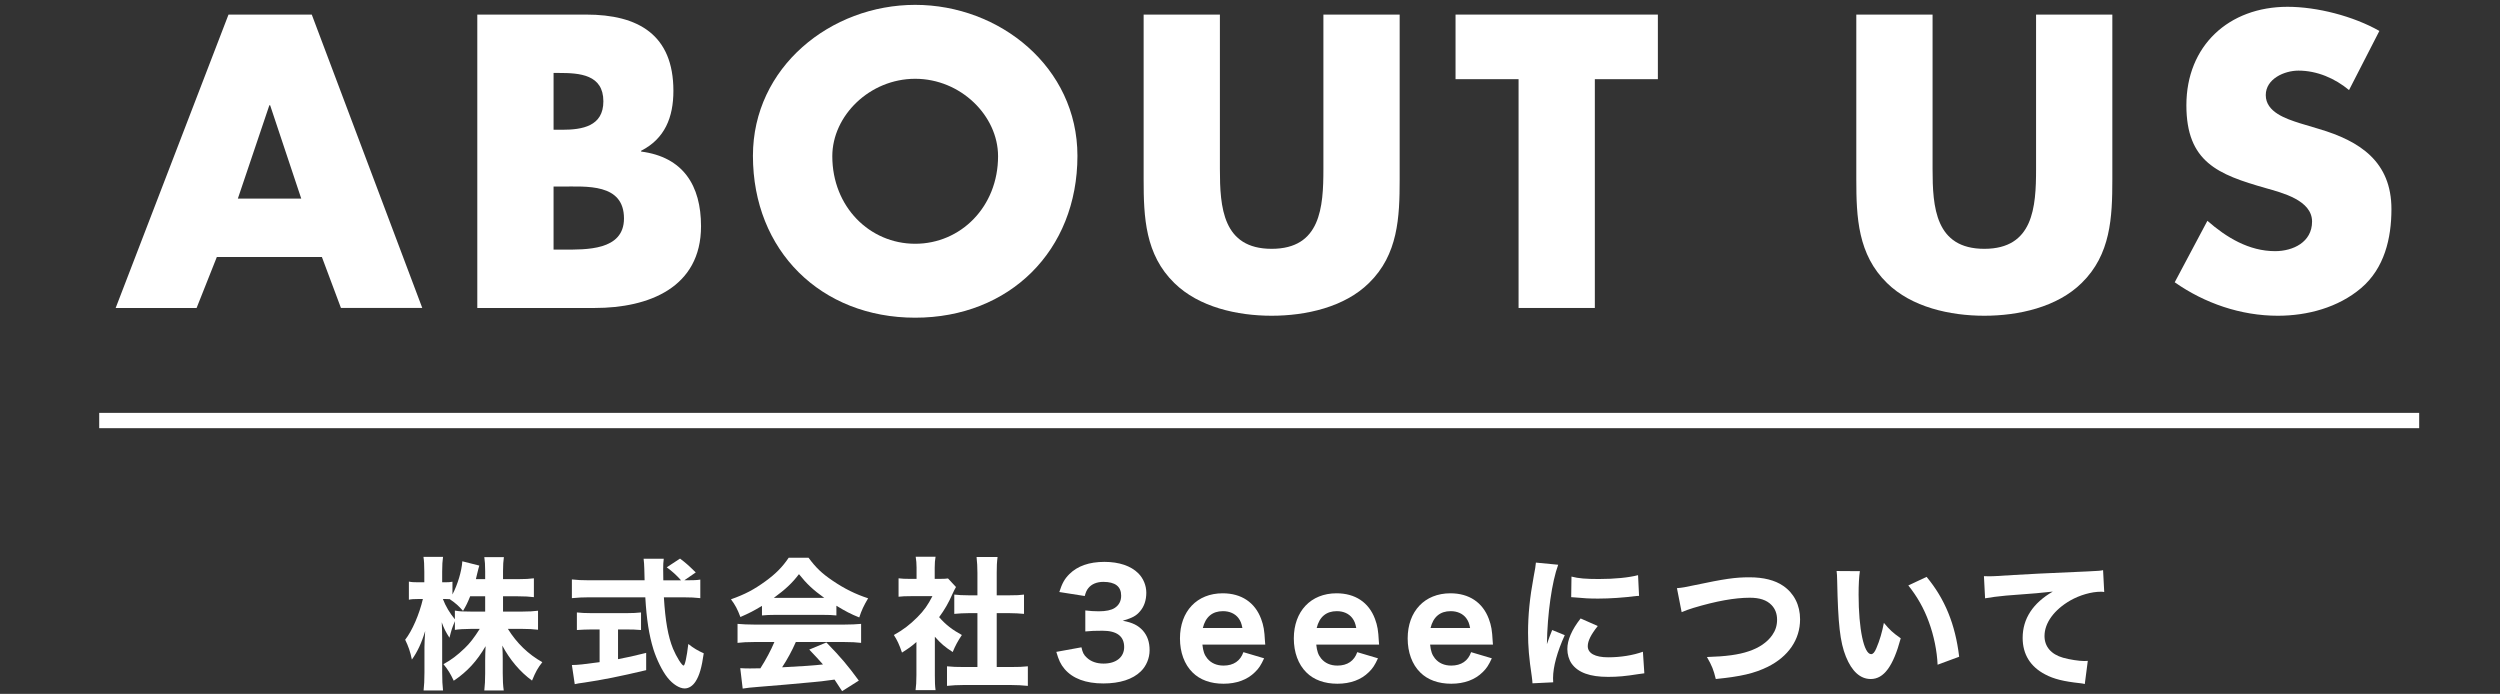
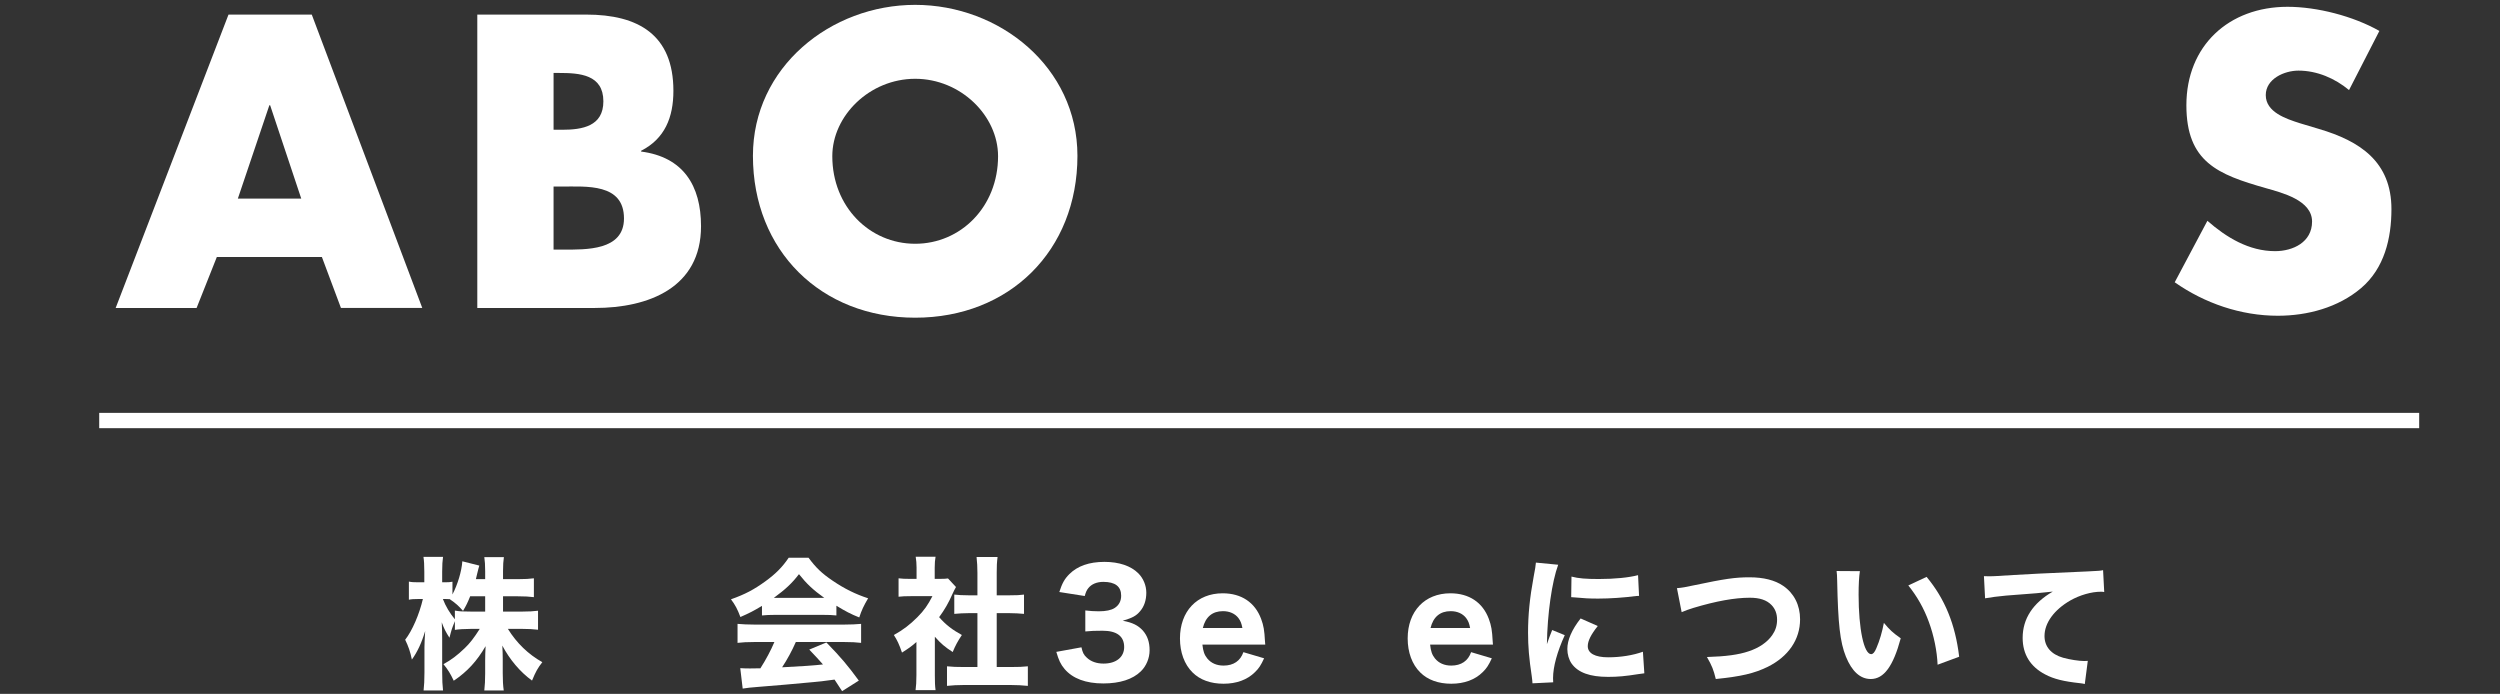
<svg xmlns="http://www.w3.org/2000/svg" id="uuid-6a534576-9fd7-4eaf-ab13-15e7bc9bfc5c" width="490" height="136" viewBox="0 0 490 136">
  <rect x="0" y="0" width="490" height="136" fill="#333333" stroke="none" />
  <defs>
    <style>.uuid-f7e6ebf5-b32b-4629-8206-c9c63f6f9bfb{fill:none;stroke:#fff;stroke-miterlimit:10;stroke-width:3px;}.uuid-9f9694f4-6e71-4162-8b7d-93e1bc8590fd{fill:#fff;stroke-width:0px;}</style>
  </defs>
  <path class="uuid-9f9694f4-6e71-4162-8b7d-93e1bc8590fd" d="M42.499,50.371l-3.966,9.991h-15.863L44.787,2.859h16.32l21.659,57.502h-15.939l-3.737-9.991h-20.591ZM52.947,20.628h-.153l-6.177,18.303h12.431l-6.101-18.303Z" />
  <path class="uuid-9f9694f4-6e71-4162-8b7d-93e1bc8590fd" d="M93.55,60.361V2.859h21.354c10.219,0,17.083,3.965,17.083,14.947,0,5.186-1.678,9.38-6.33,11.745v.153c8.236,1.067,11.745,6.635,11.745,14.643,0,12.049-10.295,16.015-20.82,16.015h-23.032ZM108.498,25.433h1.678c3.966,0,8.084-.687,8.084-5.567,0-5.262-4.652-5.567-8.694-5.567h-1.067v11.134ZM108.498,48.922h1.906c4.423,0,11.897.229,11.897-6.101,0-6.94-7.397-6.254-12.278-6.254h-1.525v12.355Z" />
  <path class="uuid-9f9694f4-6e71-4162-8b7d-93e1bc8590fd" d="M211.178,30.542c0,18.608-13.346,31.726-31.802,31.726s-31.802-13.118-31.802-31.726c0-17.388,15.252-29.59,31.802-29.59s31.802,12.202,31.802,29.59ZM163.132,30.619c0,9.914,7.321,17.159,16.244,17.159s16.244-7.245,16.244-17.159c0-7.932-7.321-15.176-16.244-15.176s-16.244,7.245-16.244,15.176Z" />
-   <path class="uuid-9f9694f4-6e71-4162-8b7d-93e1bc8590fd" d="M274.334,2.859v32.335c0,7.397-.305,14.719-6.025,20.286-4.805,4.729-12.355,6.406-19.066,6.406s-14.261-1.678-19.066-6.406c-5.72-5.567-6.025-12.889-6.025-20.286V2.859h14.948v30.276c0,7.474.534,15.634,10.143,15.634s10.143-8.16,10.143-15.634V2.859h14.948Z" />
-   <path class="uuid-9f9694f4-6e71-4162-8b7d-93e1bc8590fd" d="M312.588,60.361h-14.948V15.518h-12.354V2.859h39.657v12.66h-12.355v44.843Z" />
-   <path class="uuid-9f9694f4-6e71-4162-8b7d-93e1bc8590fd" d="M414.018,2.859v32.335c0,7.397-.305,14.719-6.025,20.286-4.805,4.729-12.355,6.406-19.066,6.406s-14.261-1.678-19.066-6.406c-5.72-5.567-6.025-12.889-6.025-20.286V2.859h14.948v30.276c0,7.474.534,15.634,10.143,15.634s10.143-8.16,10.143-15.634V2.859h14.948Z" />
  <path class="uuid-9f9694f4-6e71-4162-8b7d-93e1bc8590fd" d="M460.41,17.654c-2.746-2.288-6.254-3.813-9.915-3.813-2.745,0-6.406,1.602-6.406,4.804,0,3.356,4.042,4.652,6.635,5.491l3.813,1.144c8.008,2.364,14.185,6.406,14.185,15.71,0,5.72-1.373,11.592-5.949,15.481-4.5,3.813-10.524,5.415-16.32,5.415-7.245,0-14.337-2.44-20.209-6.559l6.406-12.05c3.737,3.279,8.16,5.949,13.27,5.949,3.508,0,7.245-1.754,7.245-5.796,0-4.194-5.873-5.643-9.076-6.559-9.38-2.669-15.558-5.109-15.558-16.244,0-11.668,8.313-19.294,19.829-19.294,5.796,0,12.889,1.83,17.998,4.729l-5.948,11.592Z" />
  <path class="uuid-9f9694f4-6e71-4162-8b7d-93e1bc8590fd" d="M98.593,119.871h3.724c1.372,0,2.24-.056,3.136-.168v3.724c-.98-.112-1.876-.168-3.164-.168h-2.744c1.736,2.8,4.004,4.984,6.748,6.524-.924,1.204-1.26,1.792-2.016,3.612-2.352-1.708-4.368-4.116-5.824-6.86.056.924.084,1.876.084,2.632v2.8c0,1.316.056,2.464.196,3.36h-3.808c.112-.952.168-2.072.168-3.36v-2.548c0-.784.028-1.68.084-2.772-1.708,2.94-3.584,4.984-6.244,6.776-.644-1.372-1.12-2.156-2.016-3.248,1.568-.868,2.688-1.708,4.172-3.136.952-.896,1.848-2.044,2.94-3.78h-1.68c-1.26,0-2.548.084-3.192.196v-1.708c-.644,1.596-.644,1.624-1.064,3.248-.7-1.092-1.036-1.708-1.512-3.024.056.84.084,2.156.084,3.304v6.524c0,1.428.056,2.604.168,3.528h-3.808c.112-.952.168-2.1.168-3.528v-4.956c0-.644.056-1.848.14-3.164-.7,2.352-1.54,4.116-2.604,5.6-.308-1.54-.7-2.632-1.316-3.892,1.372-1.736,2.772-4.984,3.472-7.98h-.896c-.84,0-1.372.028-1.848.14v-3.556c.476.112.98.14,1.848.14h1.176v-2.044c0-1.4-.056-2.212-.168-2.94h3.836c-.112.784-.168,1.624-.168,2.912v2.072h.616c.644,0,.924-.028,1.4-.112v2.492c1.036-1.96,1.82-4.648,1.932-6.496l3.332.84c-.112.336-.196.7-.42,1.596-.112.448-.14.588-.252,1.064h1.82v-1.568c0-1.204-.056-1.96-.168-2.744h3.836c-.112.756-.168,1.54-.168,2.716v1.596h2.94c1.428,0,2.24-.056,3.108-.168v3.696c-.924-.112-1.792-.168-3.136-.168h-2.912v2.996ZM92.153,116.875c-.476,1.176-.756,1.792-1.4,2.856-.952-1.064-1.428-1.484-2.604-2.296-.392-.028-.56-.028-.812-.028h-.532c.56,1.456,1.344,2.744,2.352,3.976v-1.708c.924.168,1.596.196,3.192.196h2.744v-2.996h-2.94Z" />
-   <path class="uuid-9f9694f4-6e71-4162-8b7d-93e1bc8590fd" d="M134.545,113.739c1.344,0,2.072-.028,2.716-.14v3.64c-.868-.112-2.016-.168-3.444-.168h-3.696c.28,4.62.812,7.672,1.792,10.08.672,1.596,1.736,3.304,2.072,3.304.252,0,.616-1.624.924-4.228,1.12.868,1.848,1.288,3.024,1.82-.392,2.772-.84,4.34-1.596,5.516-.56.868-1.316,1.372-2.156,1.372-1.008,0-2.324-.84-3.332-2.1-1.036-1.288-2.128-3.528-2.772-5.544-.868-2.828-1.344-5.852-1.596-10.22h-10.948c-1.26,0-2.352.056-3.444.168v-3.668c.924.112,2.016.168,3.444.168h10.808q-.028-1.204-.056-2.212c0-.7-.084-1.512-.14-2.016h3.948c-.084.616-.112,1.288-.112,1.988q0,.196.028,2.24h3.472c-.868-.98-1.764-1.792-2.8-2.548l2.604-1.708c1.12.84,1.624,1.288,3.08,2.716l-2.24,1.54h.42ZM116.009,123.371c-1.064,0-2.072.056-2.94.112v-3.444c.672.084,1.764.14,3.024.14h6.552c1.26,0,2.296-.056,2.996-.14v3.444c-.868-.084-1.876-.112-2.94-.112h-1.568v5.824c1.96-.364,3.024-.616,5.516-1.232v3.388c-5.18,1.232-8.568,1.904-12.152,2.436-1.008.14-1.26.168-1.848.308l-.56-3.752c1.092,0,2.38-.14,5.432-.56v-6.412h-1.512Z" />
  <path class="uuid-9f9694f4-6e71-4162-8b7d-93e1bc8590fd" d="M149.346,118.751c-1.624.98-2.436,1.4-4.228,2.184-.588-1.568-1.008-2.352-1.848-3.472,2.772-.98,4.508-1.904,6.748-3.528,2.044-1.484,3.36-2.828,4.564-4.62h3.892c1.428,1.932,2.576,3.052,4.732,4.508,2.352,1.596,4.48,2.632,6.944,3.444-.84,1.428-1.288,2.352-1.736,3.752-1.68-.672-2.688-1.204-4.48-2.296v1.904c-.784-.084-1.512-.112-2.604-.112h-9.492c-.868,0-1.708.028-2.492.112v-1.876ZM147.89,125.835c-1.4,0-2.436.056-3.332.168v-3.724c.952.084,2.072.14,3.332.14h17.556c1.344,0,2.408-.056,3.332-.14v3.724c-.924-.112-1.932-.168-3.332-.168h-9.464c-.756,1.736-1.68,3.416-2.688,4.956q5.628-.28,8.008-.56c-.896-1.008-1.344-1.512-2.688-2.912l3.36-1.4c2.884,2.968,4.088,4.396,6.356,7.476l-3.276,2.072c-.784-1.232-1.036-1.596-1.484-2.268-2.688.364-2.744.364-4.284.504-1.372.14-9.576.868-10.64.924-1.288.084-2.436.224-3.08.336l-.476-4.004c.84.056,1.26.056,1.96.056.28,0,.952,0,1.988-.028,1.092-1.708,2.044-3.5,2.744-5.152h-3.892ZM161.554,117.183c-2.184-1.568-3.444-2.744-4.956-4.648-1.372,1.792-2.604,2.94-4.928,4.648h9.884Z" />
  <path class="uuid-9f9694f4-6e71-4162-8b7d-93e1bc8590fd" d="M183.231,132.359c0,1.372.028,2.1.14,2.912h-3.92c.112-.868.168-1.596.168-2.996v-6.44c-.98.868-1.512,1.232-2.828,2.072-.532-1.568-.952-2.464-1.596-3.444,1.82-1.008,3.136-2.016,4.62-3.5,1.288-1.288,2.072-2.408,2.94-4.116h-4.228c-1.064,0-1.708.028-2.408.112v-3.612c.672.084,1.204.112,2.184.112h1.344v-2.212c0-.728-.056-1.456-.168-2.128h3.892c-.112.616-.168,1.26-.168,2.156v2.184h.98c.868,0,1.232-.028,1.624-.084l1.568,1.68c-.28.476-.392.728-.644,1.26-.812,1.848-1.568,3.164-2.66,4.648,1.288,1.484,2.576,2.464,4.452,3.5-.784,1.176-1.288,2.1-1.792,3.332-1.484-.952-2.324-1.652-3.5-2.996v7.56ZM195.356,130.735h2.8c1.456,0,2.324-.028,3.304-.14v3.836c-1.036-.112-2.24-.168-3.276-.168h-9.38c-1.092,0-2.156.056-3.192.168v-3.836c1.036.112,1.876.14,3.248.14h2.716v-10.556h-1.792c-.924,0-1.82.056-2.744.14v-3.78c.784.084,1.596.14,2.744.14h1.792v-4.396c0-1.26-.056-1.988-.168-3.108h4.116c-.14,1.092-.168,1.792-.168,3.108v4.396h2.576c1.288,0,1.988-.028,2.772-.14v3.78c-.952-.084-1.792-.14-2.772-.14h-2.576v10.556Z" />
  <path class="uuid-9f9694f4-6e71-4162-8b7d-93e1bc8590fd" d="M211.965,126.871c.224,1.036.448,1.484,1.036,2.016.812.784,1.96,1.176,3.304,1.176,2.464,0,4.032-1.26,4.032-3.248,0-2.1-1.428-3.192-4.228-3.192-1.4,0-2.352.028-3.388.14v-4.116c.84.112,1.792.168,2.66.168,1.372,0,2.436-.224,3.08-.644.84-.532,1.288-1.344,1.288-2.408,0-1.82-1.176-2.716-3.5-2.716-1.288,0-2.324.448-2.94,1.232-.336.42-.476.756-.7,1.54l-4.984-.784c.56-1.708,1.008-2.548,1.96-3.5,1.596-1.596,3.892-2.408,6.888-2.408,2.856,0,5.18.784,6.636,2.24.98.98,1.568,2.38,1.568,3.808,0,1.456-.42,2.716-1.232,3.64-.756.896-1.484,1.288-3.388,1.848,1.932.364,2.996.896,3.948,1.932.896,1.036,1.316,2.24,1.316,3.864,0,1.54-.644,3.08-1.708,4.116-1.596,1.568-4.116,2.38-7.364,2.38-3.416,0-5.992-.952-7.588-2.828-.784-.924-1.148-1.736-1.624-3.36l4.928-.896Z" />
  <path class="uuid-9f9694f4-6e71-4162-8b7d-93e1bc8590fd" d="M235.67,126.339c.14,1.316.392,2.016.952,2.716.756.924,1.848,1.4,3.192,1.4,1.96,0,3.304-.924,3.892-2.632l4.06,1.204c-.616,1.344-1.036,1.988-1.792,2.716-1.484,1.484-3.612,2.268-6.16,2.268-2.52,0-4.62-.756-6.076-2.212-1.596-1.568-2.464-3.948-2.464-6.664,0-5.32,3.332-8.848,8.372-8.848,3.668,0,6.328,1.792,7.532,5.012.504,1.372.644,2.268.756,4.368,0,.112,0,.14.056.672h-12.32ZM243.51,123.091c-.168-.896-.364-1.4-.784-1.96-.672-.868-1.736-1.344-3.024-1.344-2.072,0-3.416,1.12-3.948,3.304h7.756Z" />
-   <path class="uuid-9f9694f4-6e71-4162-8b7d-93e1bc8590fd" d="M257.986,126.339c.14,1.316.392,2.016.952,2.716.756.924,1.848,1.4,3.192,1.4,1.96,0,3.304-.924,3.892-2.632l4.06,1.204c-.616,1.344-1.036,1.988-1.792,2.716-1.484,1.484-3.612,2.268-6.16,2.268-2.52,0-4.62-.756-6.076-2.212-1.596-1.568-2.464-3.948-2.464-6.664,0-5.32,3.332-8.848,8.372-8.848,3.668,0,6.328,1.792,7.532,5.012.504,1.372.644,2.268.756,4.368,0,.112,0,.14.056.672h-12.32ZM265.826,123.091c-.168-.896-.364-1.4-.784-1.96-.672-.868-1.736-1.344-3.024-1.344-2.072,0-3.416,1.12-3.948,3.304h7.756Z" />
-   <path class="uuid-9f9694f4-6e71-4162-8b7d-93e1bc8590fd" d="M280.301,126.339c.14,1.316.392,2.016.952,2.716.756.924,1.848,1.4,3.192,1.4,1.96,0,3.304-.924,3.892-2.632l4.06,1.204c-.616,1.344-1.036,1.988-1.792,2.716-1.484,1.484-3.612,2.268-6.16,2.268-2.52,0-4.62-.756-6.076-2.212-1.596-1.568-2.464-3.948-2.464-6.664,0-5.32,3.332-8.848,8.372-8.848,3.668,0,6.328,1.792,7.532,5.012.504,1.372.644,2.268.756,4.368,0,.112,0,.14.056.672h-12.32ZM288.142,123.091c-.168-.896-.364-1.4-.784-1.96-.672-.868-1.736-1.344-3.024-1.344-2.072,0-3.416,1.12-3.948,3.304h7.756Z" />
+   <path class="uuid-9f9694f4-6e71-4162-8b7d-93e1bc8590fd" d="M280.301,126.339c.14,1.316.392,2.016.952,2.716.756.924,1.848,1.4,3.192,1.4,1.96,0,3.304-.924,3.892-2.632l4.06,1.204c-.616,1.344-1.036,1.988-1.792,2.716-1.484,1.484-3.612,2.268-6.16,2.268-2.52,0-4.62-.756-6.076-2.212-1.596-1.568-2.464-3.948-2.464-6.664,0-5.32,3.332-8.848,8.372-8.848,3.668,0,6.328,1.792,7.532,5.012.504,1.372.644,2.268.756,4.368,0,.112,0,.14.056.672h-12.32ZM288.142,123.091c-.168-.896-.364-1.4-.784-1.96-.672-.868-1.736-1.344-3.024-1.344-2.072,0-3.416,1.12-3.948,3.304h7.756" />
  <path class="uuid-9f9694f4-6e71-4162-8b7d-93e1bc8590fd" d="M305.406,110.687c-1.232,3.332-2.128,9.632-2.212,15.568q.364-1.092.504-1.428l.532-1.344,2.464,1.008c-1.484,3.248-2.296,6.216-2.296,8.428,0,.28,0,.42.028.812l-4.06.196c-.028-.504-.056-.728-.14-1.372-.532-3.556-.728-5.824-.728-8.54,0-3.472.336-6.86,1.092-10.948.336-1.736.364-1.988.448-2.8l4.368.42ZM313.162,122.699c-1.316,1.652-1.96,2.912-1.96,3.948,0,1.4,1.428,2.184,4.004,2.184,2.436,0,4.872-.392,6.804-1.092l.28,4.228c-.448.056-.616.084-1.232.168-2.464.392-3.948.532-5.88.532-3.556,0-5.88-.84-7.14-2.604-.532-.756-.84-1.82-.84-2.856,0-1.764.868-3.78,2.604-5.992l3.36,1.484ZM308.01,113.011c1.372.364,2.828.476,5.376.476,3.08,0,5.88-.28,7.672-.756l.196,4.06c-.252,0-.28,0-.588.028-2.296.308-5.096.504-7.42.504-1.764,0-2.772-.056-4.508-.224-.14-.028-.364-.028-.784-.056l.056-4.032Z" />
  <path class="uuid-9f9694f4-6e71-4162-8b7d-93e1bc8590fd" d="M328.68,115.279c1.064-.084,1.624-.196,3.472-.588,5.852-1.232,7.924-1.54,10.724-1.54,2.772,0,5.012.56,6.636,1.68,2.128,1.456,3.304,3.78,3.304,6.552,0,3.976-2.296,7.308-6.356,9.324-2.66,1.288-5.18,1.876-10.164,2.38-.448-1.82-.728-2.548-1.736-4.312,3.724-.112,6.216-.448,8.176-1.12,2.044-.672,3.64-1.764,4.62-3.164.644-.924.952-1.876.952-3.024,0-1.176-.364-2.128-1.092-2.884-.952-.98-2.324-1.428-4.256-1.428-2.912,0-6.552.644-11.032,1.988-.728.224-1.624.532-2.324.84l-.924-4.704Z" />
  <path class="uuid-9f9694f4-6e71-4162-8b7d-93e1bc8590fd" d="M364.537,111.947c-.168,1.092-.252,2.688-.252,4.62,0,6.692,1.036,11.648,2.464,11.648.364,0,.7-.392,1.008-1.148.672-1.54,1.148-3.22,1.484-4.984,1.148,1.372,1.708,1.904,3.304,3.024-1.484,5.488-3.304,7.98-5.88,7.98-2.044,0-3.696-1.484-4.872-4.396-1.148-2.856-1.54-6.412-1.708-14.896-.028-1.008-.028-1.232-.112-1.876l4.564.028ZM377.613,113.067c3.584,4.312,5.628,9.296,6.384,15.652l-4.228,1.568c-.112-2.688-.728-5.712-1.708-8.372-.952-2.632-2.296-5.012-4.032-7.168l3.584-1.68Z" />
  <path class="uuid-9f9694f4-6e71-4162-8b7d-93e1bc8590fd" d="M388.852,112.927c.644.028.98.028,1.092.028.532,0,.7,0,4.676-.252,1.932-.14,6.748-.364,14.448-.7,2.464-.112,2.632-.14,3.136-.252l.224,4.284c-.336-.056-.42-.056-.672-.056-1.82,0-4.088.644-5.964,1.708-3.164,1.82-5.068,4.396-5.068,6.972,0,2.072,1.288,3.584,3.64,4.256,1.288.364,3.108.644,4.144.644.168,0,.364,0,.7-.028l-.588,4.536c-.364-.084-.476-.112-.98-.168-3.136-.336-5.096-.812-6.776-1.708-2.912-1.512-4.424-3.948-4.424-7.168,0-3.752,2.016-6.832,5.908-9.072-2.772.308-2.912.308-9.156.784-1.54.14-3.052.336-4.116.532l-.224-4.34Z" />
  <line class="uuid-f7e6ebf5-b32b-4629-8206-c9c63f6f9bfb" x1="19.446" y1="82.423" x2="474.159" y2="82.423" />
</svg>